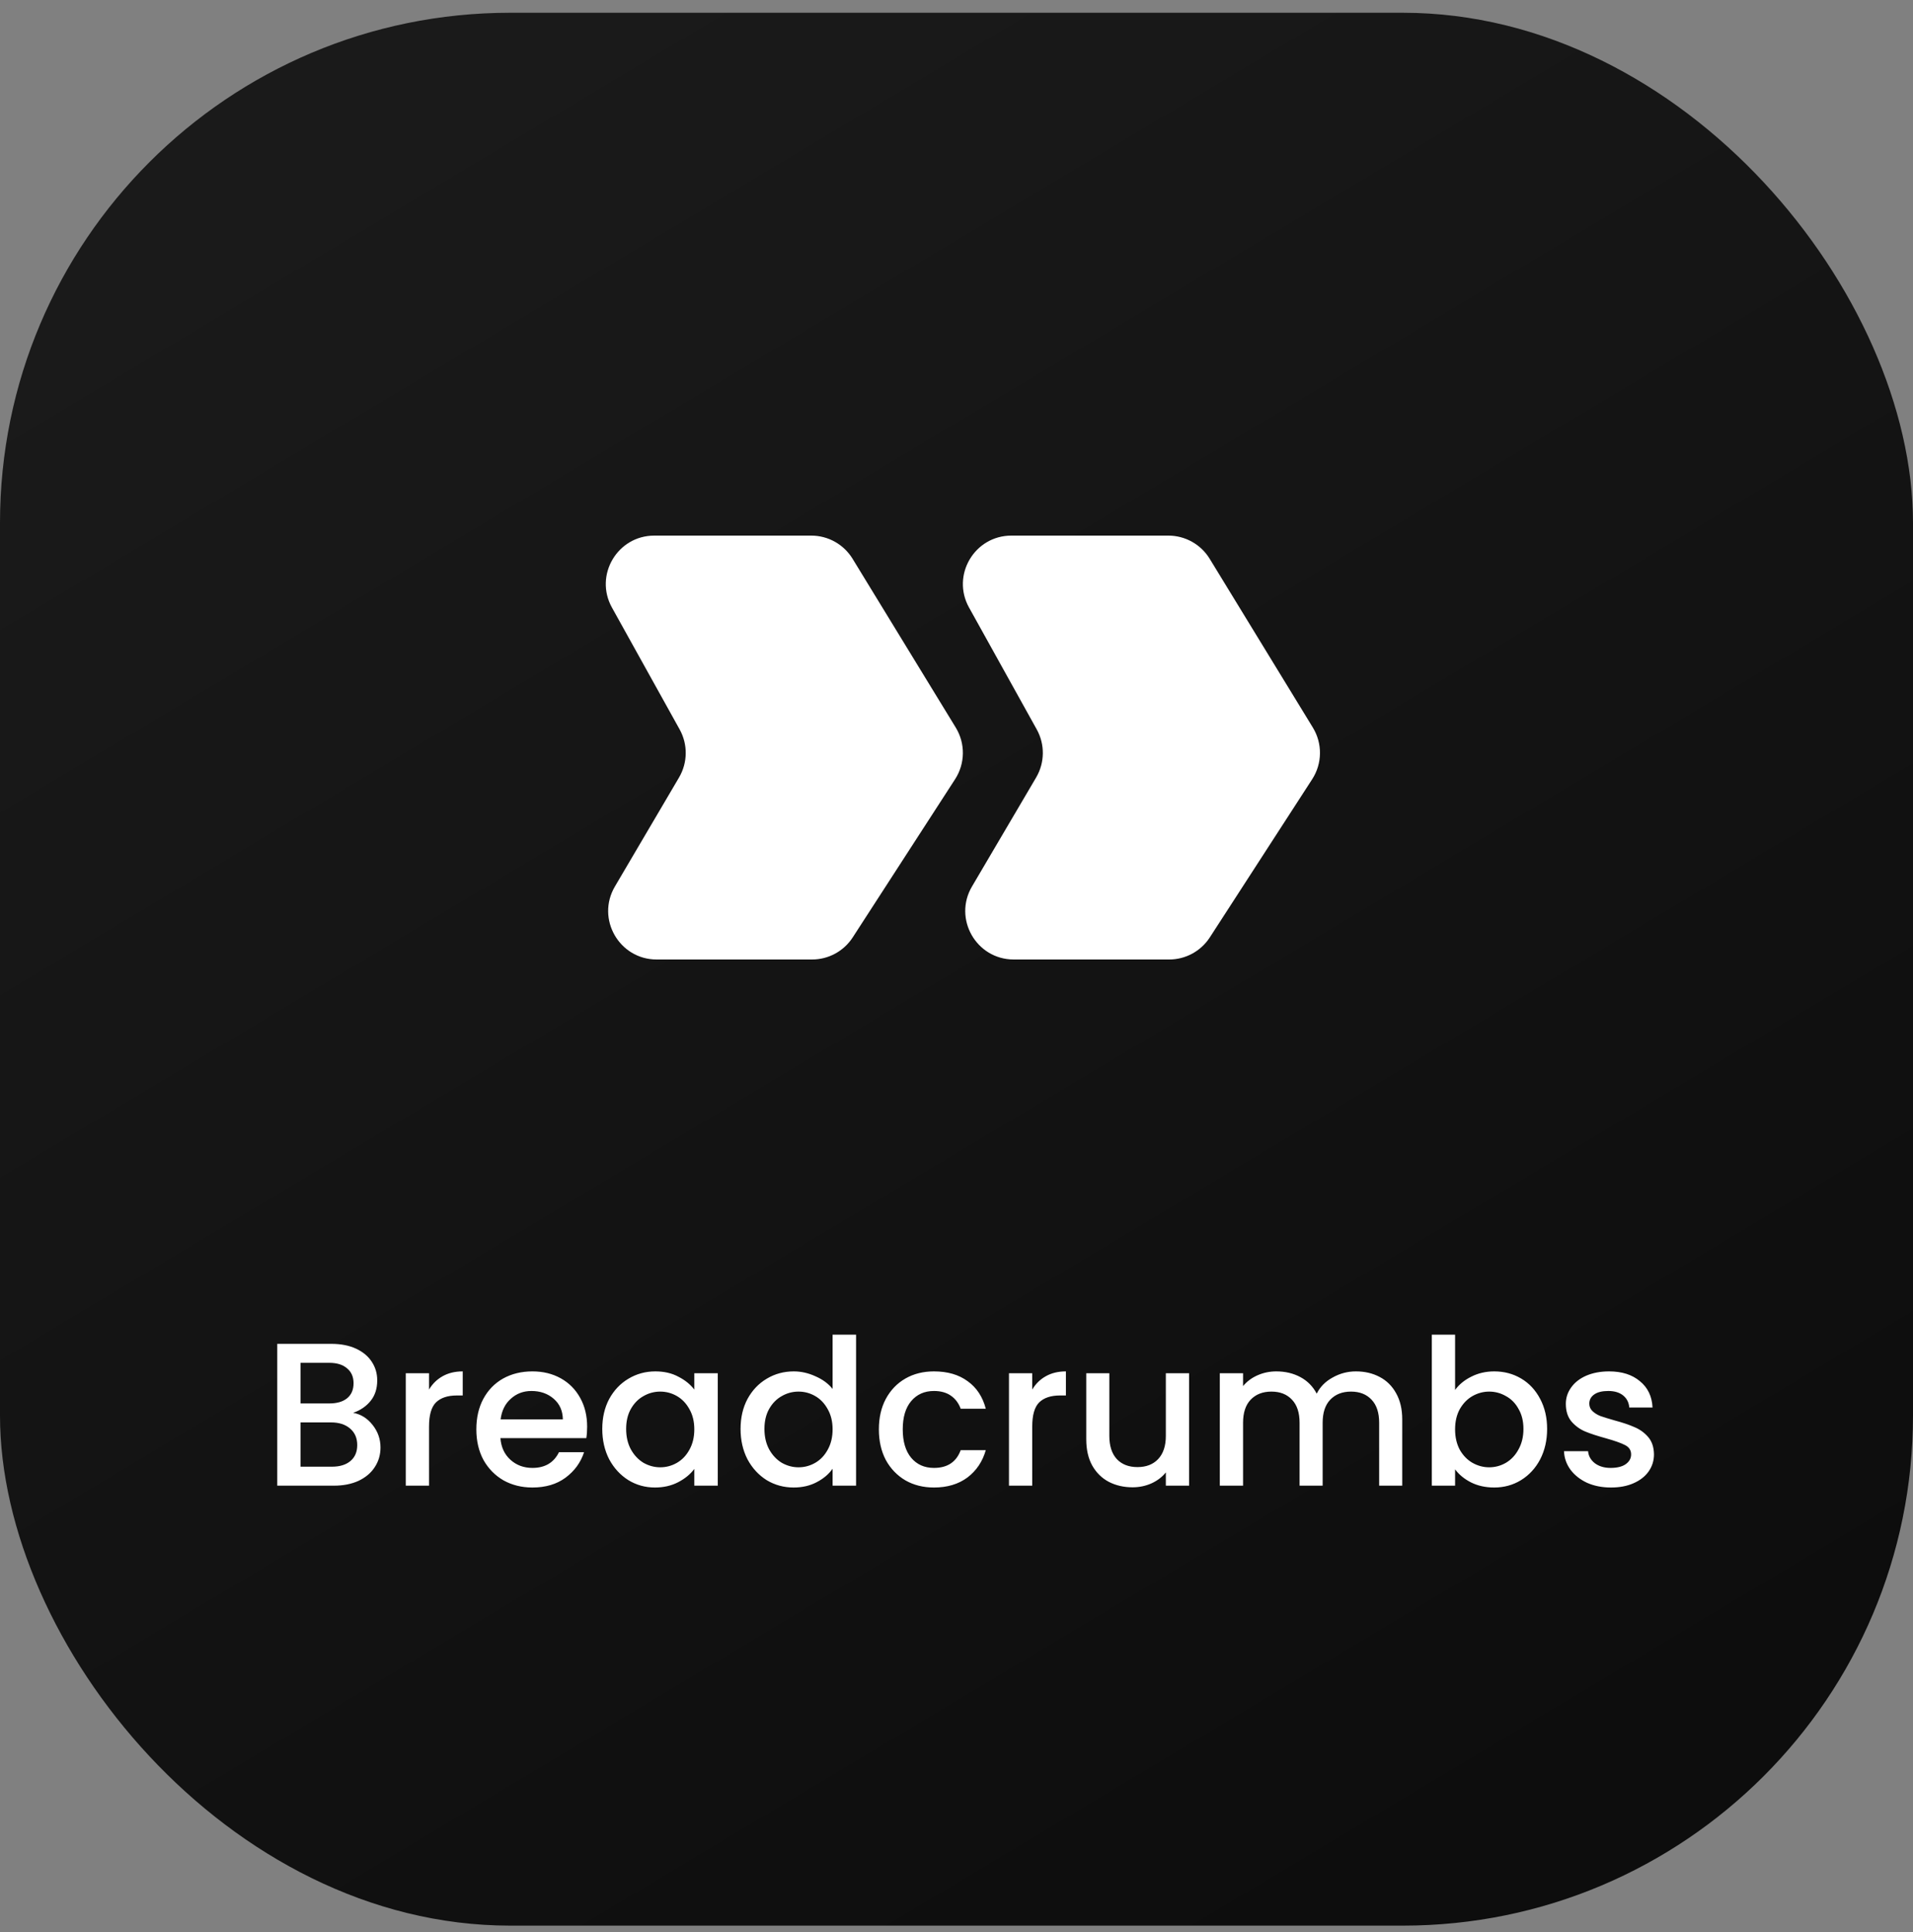
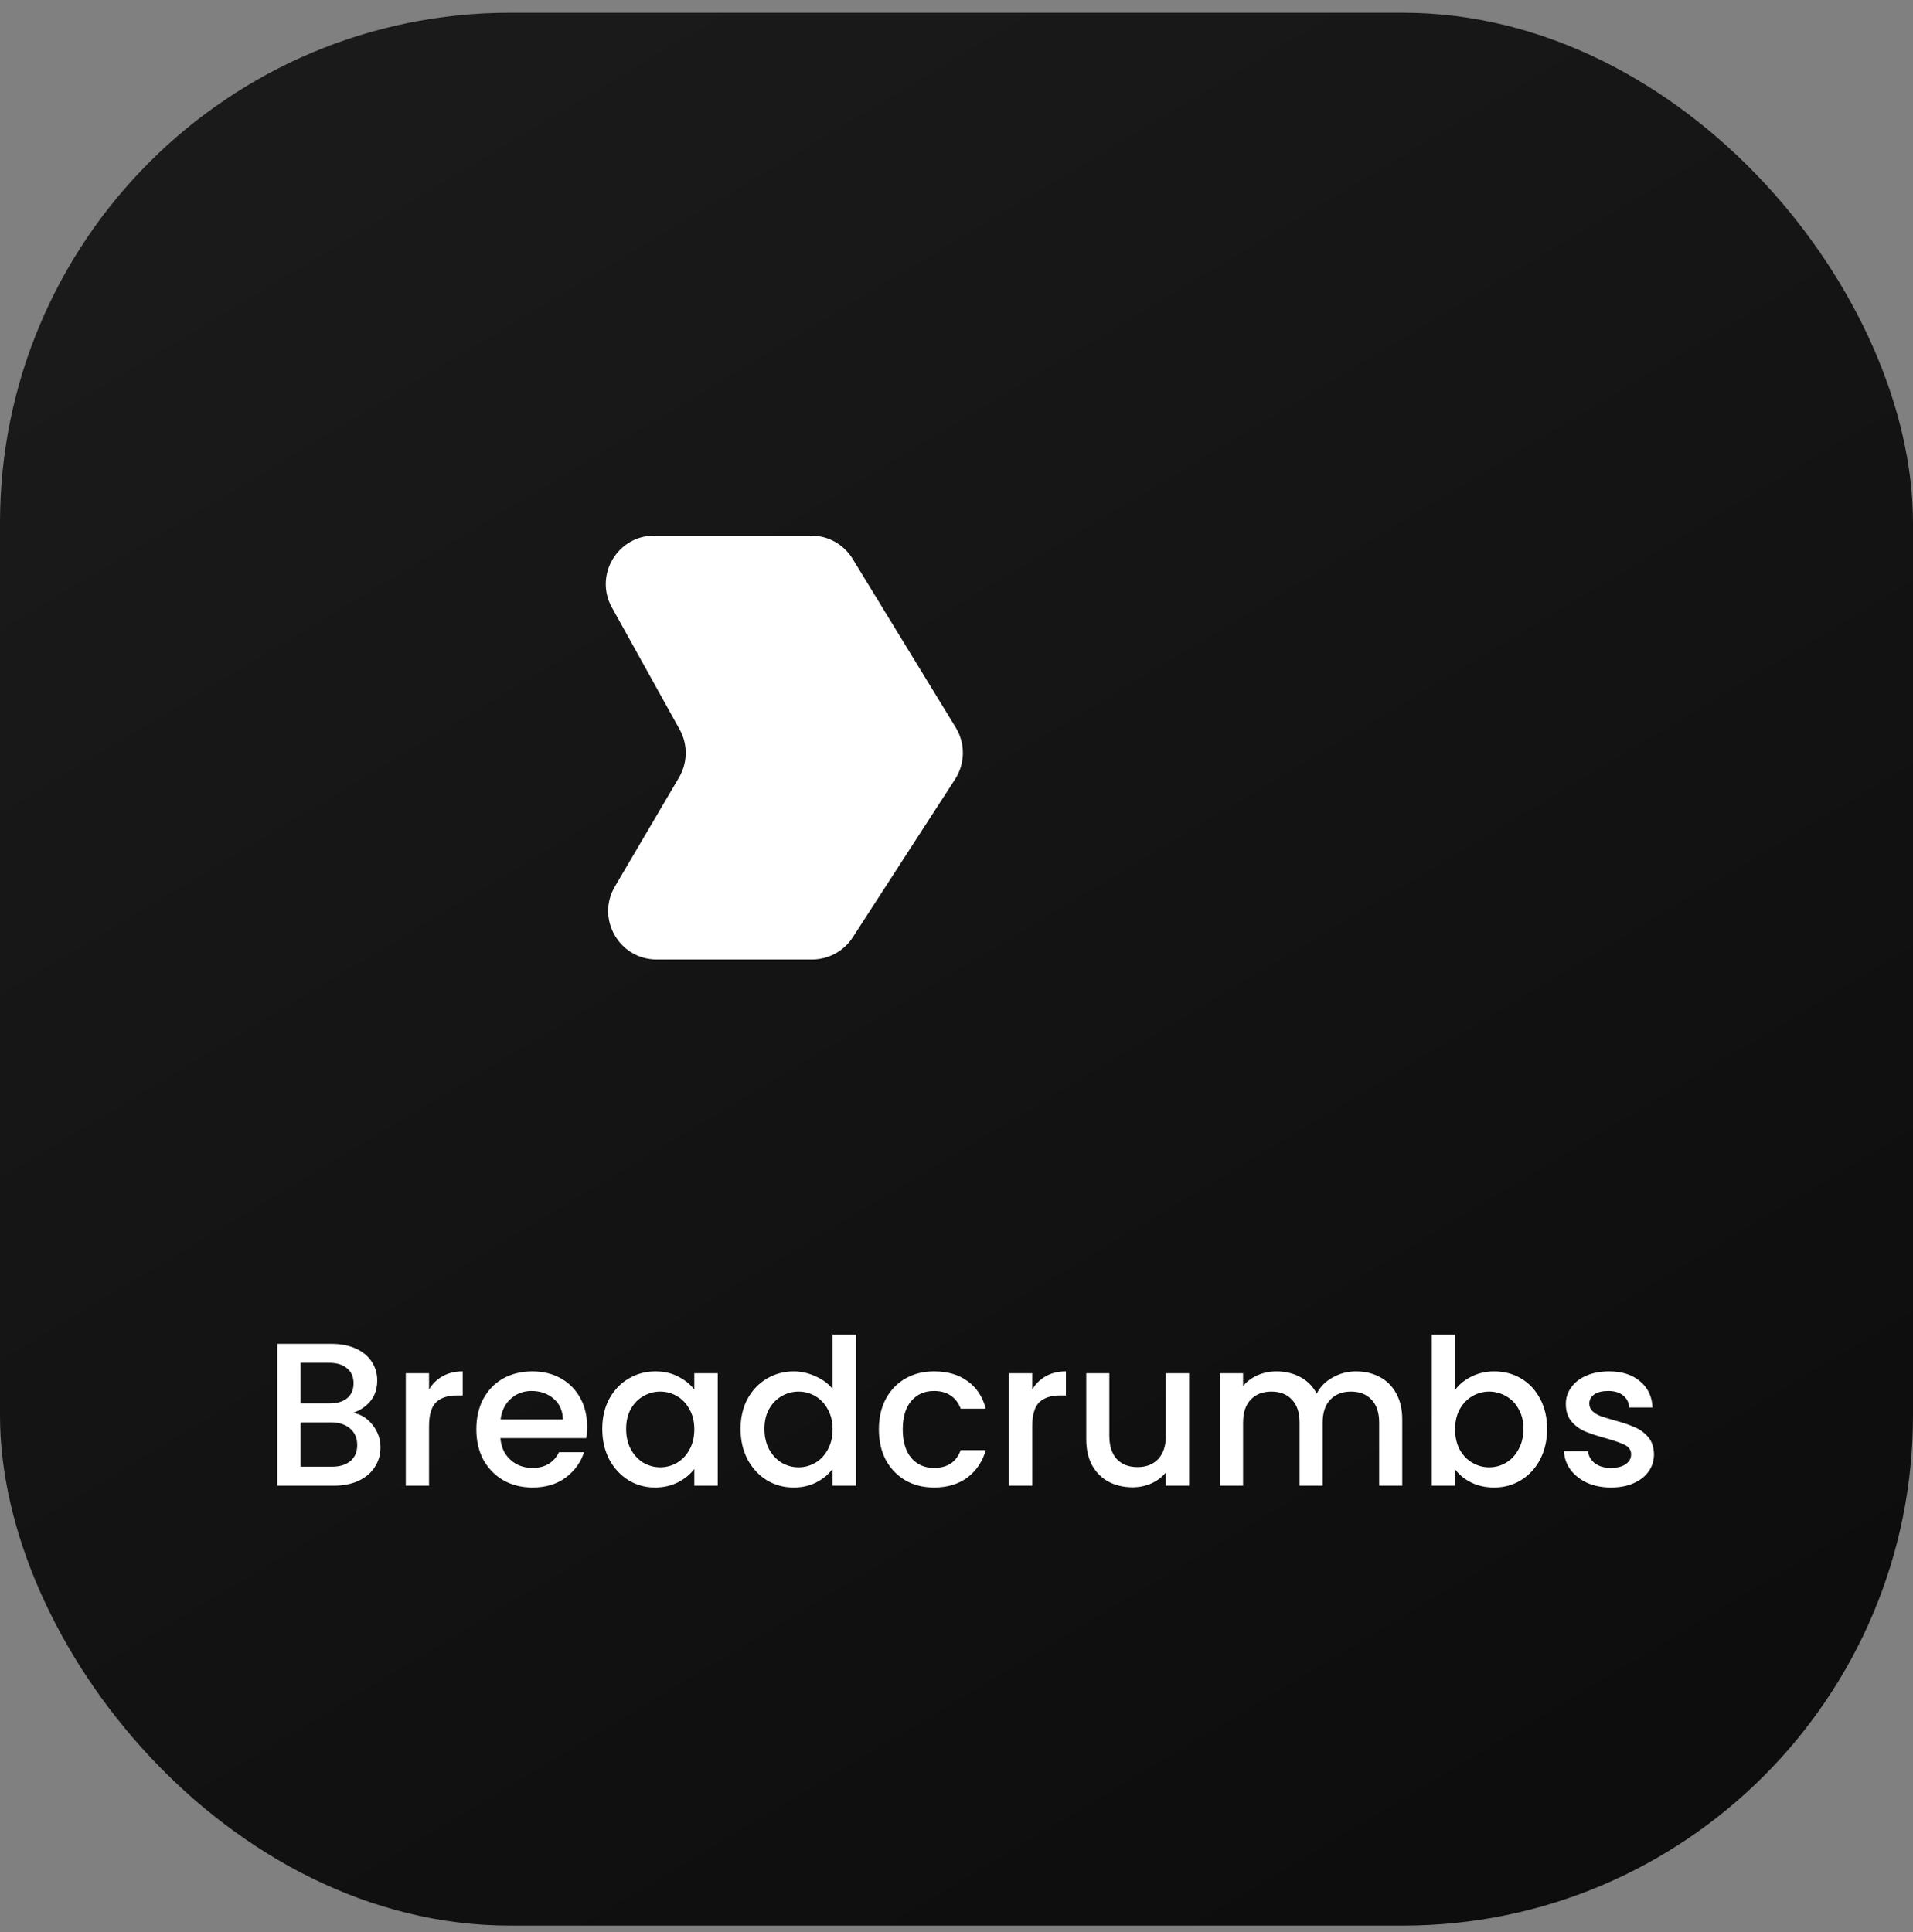
<svg xmlns="http://www.w3.org/2000/svg" width="100" height="101" viewBox="0 0 100 101" fill="none">
  <rect x="0" y="0" width="100" height="101" fill="#808080" stroke="none" />
  <rect y="0.667" width="100" height="100" rx="26.667" fill="url(#paint0_linear_210_15035)" />
  <path d="M34.203 28C32.272 28 31.051 30.074 31.989 31.762L35.527 38.131C35.963 38.915 35.951 39.871 35.496 40.645L32.144 46.343C31.151 48.032 32.368 50.16 34.327 50.16H42.45C43.309 50.16 44.11 49.724 44.576 49.003L49.927 40.734C50.456 39.916 50.469 38.868 49.962 38.037L44.568 29.212C44.108 28.459 43.29 28 42.407 28H34.203Z" fill="white" />
-   <path d="M52.87 28C50.938 28 49.718 30.074 50.656 31.762L54.194 38.131C54.629 38.915 54.618 39.871 54.163 40.645L50.81 46.343C49.817 48.032 51.035 50.16 52.993 50.16H61.117C61.976 50.16 62.776 49.724 63.243 49.003L68.594 40.734C69.123 39.916 69.136 38.868 68.629 38.037L63.235 29.212C62.775 28.459 61.956 28 61.074 28H52.87Z" fill="white" />
  <path d="M18.461 73.859C18.859 73.93 19.197 74.139 19.474 74.488C19.751 74.836 19.89 75.231 19.89 75.672C19.89 76.049 19.791 76.39 19.591 76.696C19.399 76.995 19.119 77.233 18.749 77.411C18.379 77.581 17.949 77.667 17.458 77.667H14.493V70.253H17.319C17.824 70.253 18.258 70.339 18.621 70.509C18.983 70.68 19.257 70.911 19.442 71.203C19.627 71.487 19.719 71.807 19.719 72.163C19.719 72.589 19.606 72.945 19.378 73.229C19.151 73.514 18.845 73.724 18.461 73.859ZM15.709 73.368H17.213C17.611 73.368 17.92 73.279 18.141 73.101C18.368 72.916 18.482 72.653 18.482 72.312C18.482 71.978 18.368 71.718 18.141 71.533C17.92 71.341 17.611 71.245 17.213 71.245H15.709V73.368ZM17.351 76.675C17.764 76.675 18.087 76.575 18.322 76.376C18.557 76.177 18.674 75.9 18.674 75.544C18.674 75.181 18.55 74.893 18.301 74.68C18.052 74.467 17.721 74.36 17.309 74.36H15.709V76.675H17.351ZM22.427 72.643C22.605 72.344 22.84 72.113 23.131 71.949C23.43 71.779 23.782 71.693 24.188 71.693V72.952H23.878C23.402 72.952 23.039 73.073 22.79 73.315C22.548 73.556 22.427 73.976 22.427 74.573V77.667H21.212V71.789H22.427V72.643ZM30.692 74.584C30.692 74.804 30.678 75.004 30.649 75.181H26.159C26.194 75.651 26.368 76.028 26.681 76.312C26.994 76.596 27.378 76.739 27.833 76.739C28.488 76.739 28.95 76.465 29.22 75.917H30.532C30.354 76.458 30.031 76.902 29.561 77.251C29.099 77.592 28.523 77.763 27.833 77.763C27.271 77.763 26.767 77.638 26.319 77.389C25.878 77.133 25.529 76.778 25.273 76.323C25.024 75.86 24.9 75.327 24.9 74.723C24.9 74.118 25.021 73.588 25.263 73.133C25.512 72.671 25.856 72.316 26.297 72.067C26.745 71.818 27.257 71.693 27.833 71.693C28.388 71.693 28.882 71.814 29.316 72.056C29.75 72.298 30.087 72.639 30.329 73.08C30.571 73.514 30.692 74.015 30.692 74.584ZM29.423 74.2C29.416 73.752 29.256 73.393 28.943 73.123C28.63 72.852 28.242 72.717 27.78 72.717C27.36 72.717 27.001 72.852 26.703 73.123C26.404 73.386 26.226 73.745 26.169 74.2H29.423ZM31.483 74.701C31.483 74.111 31.604 73.588 31.846 73.133C32.095 72.678 32.429 72.326 32.849 72.077C33.275 71.821 33.745 71.693 34.257 71.693C34.719 71.693 35.121 71.786 35.462 71.971C35.81 72.148 36.088 72.372 36.294 72.643V71.789H37.521V77.667H36.294V76.792C36.088 77.069 35.807 77.3 35.451 77.485C35.096 77.67 34.69 77.763 34.235 77.763C33.73 77.763 33.268 77.635 32.849 77.379C32.429 77.115 32.095 76.753 31.846 76.291C31.604 75.821 31.483 75.291 31.483 74.701ZM36.294 74.723C36.294 74.317 36.209 73.965 36.038 73.667C35.874 73.368 35.657 73.14 35.387 72.984C35.117 72.828 34.825 72.749 34.513 72.749C34.2 72.749 33.908 72.828 33.638 72.984C33.368 73.133 33.147 73.357 32.977 73.656C32.813 73.948 32.731 74.296 32.731 74.701C32.731 75.107 32.813 75.462 32.977 75.768C33.147 76.074 33.368 76.308 33.638 76.472C33.915 76.628 34.207 76.707 34.513 76.707C34.825 76.707 35.117 76.628 35.387 76.472C35.657 76.316 35.874 76.088 36.038 75.789C36.209 75.484 36.294 75.128 36.294 74.723ZM38.712 74.701C38.712 74.111 38.833 73.588 39.075 73.133C39.324 72.678 39.658 72.326 40.078 72.077C40.504 71.821 40.977 71.693 41.496 71.693C41.88 71.693 42.257 71.779 42.627 71.949C43.004 72.113 43.303 72.333 43.523 72.611V69.773H44.75V77.667H43.523V76.781C43.324 77.066 43.047 77.3 42.691 77.485C42.343 77.67 41.941 77.763 41.486 77.763C40.974 77.763 40.504 77.635 40.078 77.379C39.658 77.115 39.324 76.753 39.075 76.291C38.833 75.821 38.712 75.291 38.712 74.701ZM43.523 74.723C43.523 74.317 43.438 73.965 43.267 73.667C43.103 73.368 42.887 73.14 42.616 72.984C42.346 72.828 42.055 72.749 41.742 72.749C41.429 72.749 41.137 72.828 40.867 72.984C40.597 73.133 40.376 73.357 40.206 73.656C40.042 73.948 39.96 74.296 39.96 74.701C39.96 75.107 40.042 75.462 40.206 75.768C40.376 76.074 40.597 76.308 40.867 76.472C41.144 76.628 41.436 76.707 41.742 76.707C42.055 76.707 42.346 76.628 42.616 76.472C42.887 76.316 43.103 76.088 43.267 75.789C43.438 75.484 43.523 75.128 43.523 74.723ZM45.942 74.723C45.942 74.118 46.062 73.588 46.304 73.133C46.553 72.671 46.895 72.316 47.328 72.067C47.762 71.818 48.26 71.693 48.822 71.693C49.533 71.693 50.119 71.864 50.582 72.205C51.051 72.54 51.367 73.019 51.531 73.645H50.219C50.112 73.354 49.942 73.126 49.707 72.963C49.472 72.799 49.177 72.717 48.822 72.717C48.324 72.717 47.926 72.895 47.627 73.251C47.335 73.599 47.19 74.09 47.19 74.723C47.19 75.356 47.335 75.85 47.627 76.205C47.926 76.561 48.324 76.739 48.822 76.739C49.526 76.739 49.991 76.429 50.219 75.811H51.531C51.36 76.408 51.04 76.884 50.571 77.24C50.102 77.588 49.519 77.763 48.822 77.763C48.26 77.763 47.762 77.638 47.328 77.389C46.895 77.133 46.553 76.778 46.304 76.323C46.062 75.86 45.942 75.327 45.942 74.723ZM53.959 72.643C54.136 72.344 54.371 72.113 54.663 71.949C54.961 71.779 55.313 71.693 55.719 71.693V72.952H55.409C54.933 72.952 54.57 73.073 54.321 73.315C54.08 73.556 53.959 73.976 53.959 74.573V77.667H52.743V71.789H53.959V72.643ZM62.159 71.789V77.667H60.943V76.973C60.751 77.215 60.499 77.407 60.186 77.549C59.88 77.684 59.553 77.752 59.205 77.752C58.742 77.752 58.326 77.656 57.956 77.464C57.594 77.272 57.306 76.987 57.093 76.611C56.886 76.234 56.783 75.779 56.783 75.245V71.789H57.989V75.064C57.989 75.59 58.12 75.996 58.383 76.28C58.646 76.557 59.005 76.696 59.461 76.696C59.916 76.696 60.275 76.557 60.538 76.28C60.808 75.996 60.943 75.59 60.943 75.064V71.789H62.159ZM70.878 71.693C71.341 71.693 71.753 71.789 72.116 71.981C72.485 72.173 72.773 72.458 72.98 72.835C73.193 73.212 73.3 73.667 73.3 74.2V77.667H72.094V74.381C72.094 73.855 71.963 73.453 71.7 73.176C71.436 72.891 71.077 72.749 70.622 72.749C70.167 72.749 69.805 72.891 69.534 73.176C69.271 73.453 69.14 73.855 69.14 74.381V77.667H67.934V74.381C67.934 73.855 67.803 73.453 67.54 73.176C67.276 72.891 66.917 72.749 66.462 72.749C66.007 72.749 65.644 72.891 65.374 73.176C65.111 73.453 64.98 73.855 64.98 74.381V77.667H63.764V71.789H64.98V72.461C65.179 72.219 65.431 72.031 65.737 71.896C66.043 71.761 66.37 71.693 66.718 71.693C67.188 71.693 67.607 71.793 67.977 71.992C68.347 72.191 68.631 72.479 68.83 72.856C69.008 72.5 69.285 72.219 69.662 72.013C70.039 71.8 70.445 71.693 70.878 71.693ZM76.063 72.664C76.269 72.379 76.55 72.148 76.906 71.971C77.268 71.786 77.67 71.693 78.111 71.693C78.63 71.693 79.099 71.818 79.519 72.067C79.939 72.316 80.269 72.671 80.511 73.133C80.753 73.588 80.874 74.111 80.874 74.701C80.874 75.291 80.753 75.821 80.511 76.291C80.269 76.753 79.935 77.115 79.508 77.379C79.089 77.635 78.623 77.763 78.111 77.763C77.656 77.763 77.251 77.674 76.895 77.496C76.546 77.318 76.269 77.091 76.063 76.813V77.667H74.847V69.773H76.063V72.664ZM79.636 74.701C79.636 74.296 79.551 73.948 79.38 73.656C79.217 73.357 78.996 73.133 78.719 72.984C78.449 72.828 78.157 72.749 77.844 72.749C77.538 72.749 77.247 72.828 76.97 72.984C76.699 73.14 76.479 73.368 76.308 73.667C76.145 73.965 76.063 74.317 76.063 74.723C76.063 75.128 76.145 75.484 76.308 75.789C76.479 76.088 76.699 76.316 76.97 76.472C77.247 76.628 77.538 76.707 77.844 76.707C78.157 76.707 78.449 76.628 78.719 76.472C78.996 76.308 79.217 76.074 79.38 75.768C79.551 75.462 79.636 75.107 79.636 74.701ZM84.209 77.763C83.747 77.763 83.331 77.681 82.961 77.517C82.599 77.347 82.311 77.119 82.097 76.835C81.884 76.543 81.77 76.219 81.756 75.864H83.015C83.036 76.113 83.153 76.323 83.367 76.493C83.587 76.657 83.861 76.739 84.188 76.739C84.529 76.739 84.793 76.675 84.977 76.547C85.169 76.412 85.265 76.241 85.265 76.035C85.265 75.814 85.159 75.651 84.945 75.544C84.739 75.437 84.409 75.32 83.953 75.192C83.513 75.071 83.153 74.954 82.876 74.84C82.599 74.726 82.357 74.552 82.151 74.317C81.952 74.083 81.852 73.773 81.852 73.389C81.852 73.076 81.945 72.792 82.129 72.536C82.314 72.273 82.577 72.067 82.919 71.917C83.267 71.768 83.665 71.693 84.113 71.693C84.782 71.693 85.319 71.864 85.724 72.205C86.136 72.54 86.357 72.998 86.385 73.581H85.169C85.148 73.318 85.041 73.108 84.849 72.952C84.657 72.796 84.398 72.717 84.071 72.717C83.751 72.717 83.505 72.778 83.335 72.899C83.164 73.019 83.079 73.18 83.079 73.379C83.079 73.535 83.136 73.667 83.249 73.773C83.363 73.88 83.502 73.965 83.665 74.029C83.829 74.086 84.071 74.161 84.391 74.253C84.817 74.367 85.166 74.484 85.436 74.605C85.713 74.719 85.952 74.89 86.151 75.117C86.35 75.345 86.453 75.647 86.46 76.024C86.46 76.358 86.368 76.657 86.183 76.92C85.998 77.183 85.735 77.389 85.393 77.539C85.059 77.688 84.665 77.763 84.209 77.763Z" fill="white" />
  <defs>
    <linearGradient id="paint0_linear_210_15035" x1="21.667" y1="5.667" x2="76.333" y2="97" gradientUnits="userSpaceOnUse">
      <stop stop-color="#1A1A1A" />
      <stop offset="1" stop-color="#0D0D0D" />
    </linearGradient>
  </defs>
</svg>